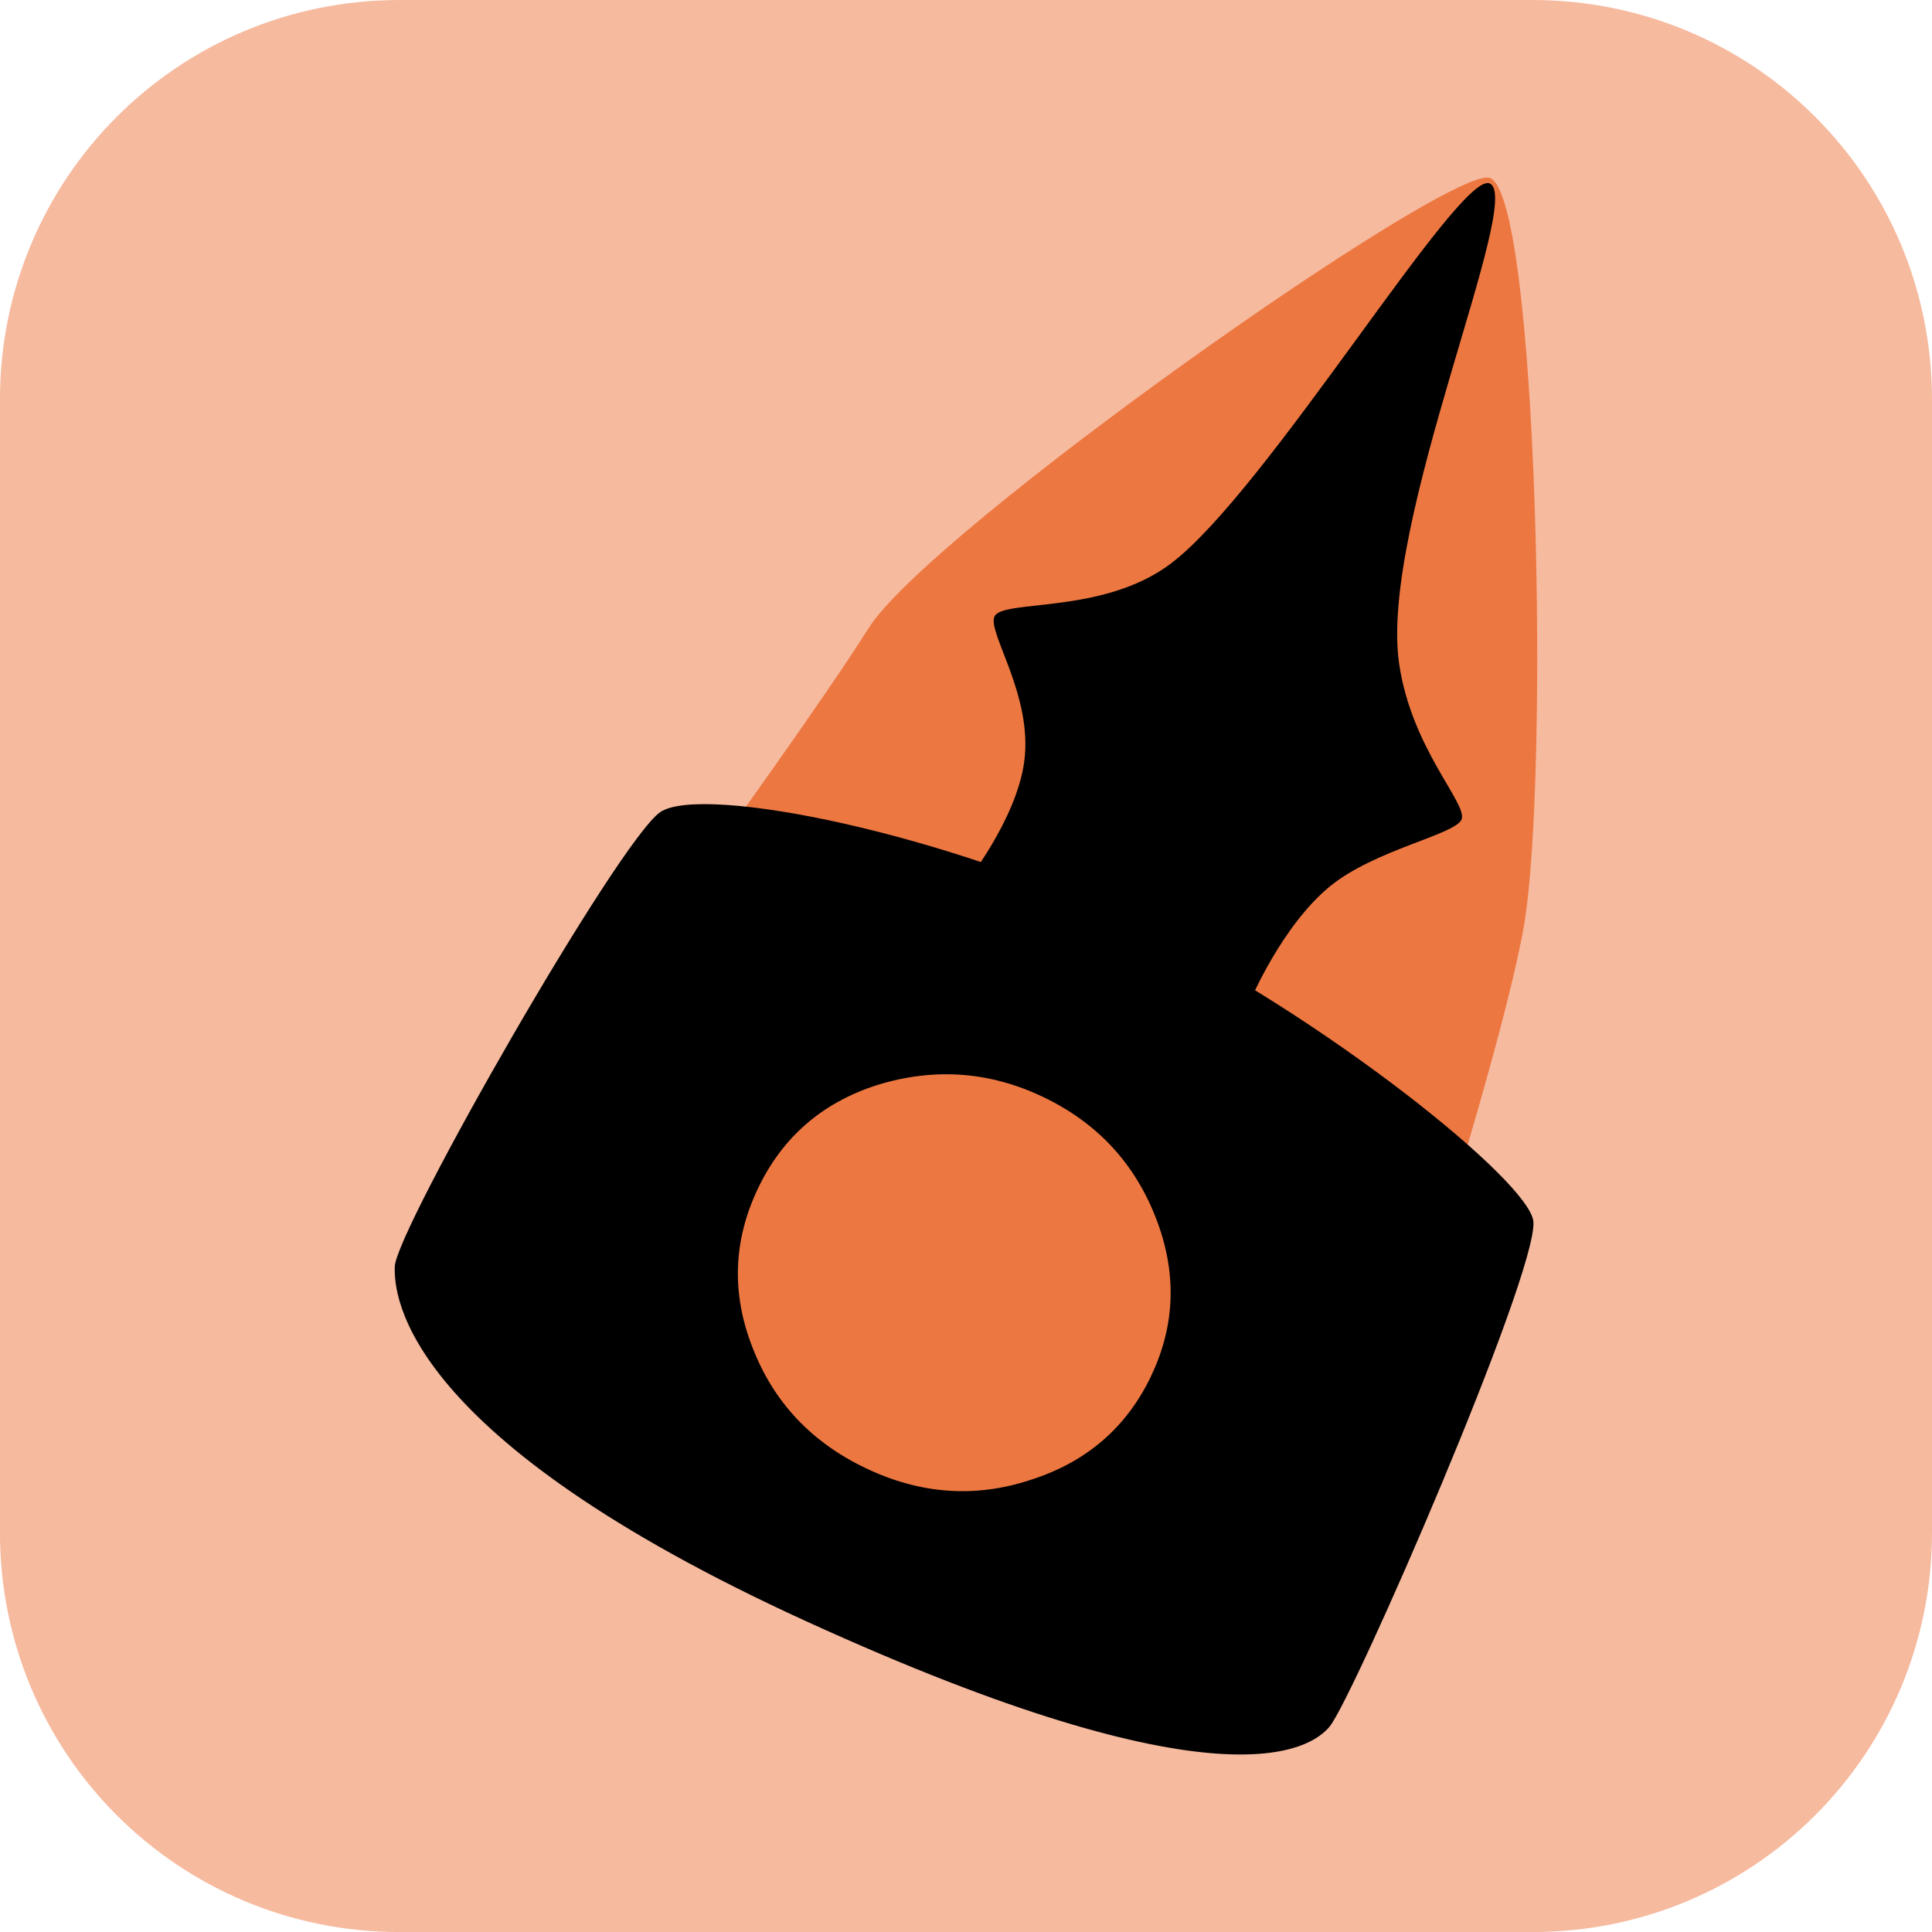
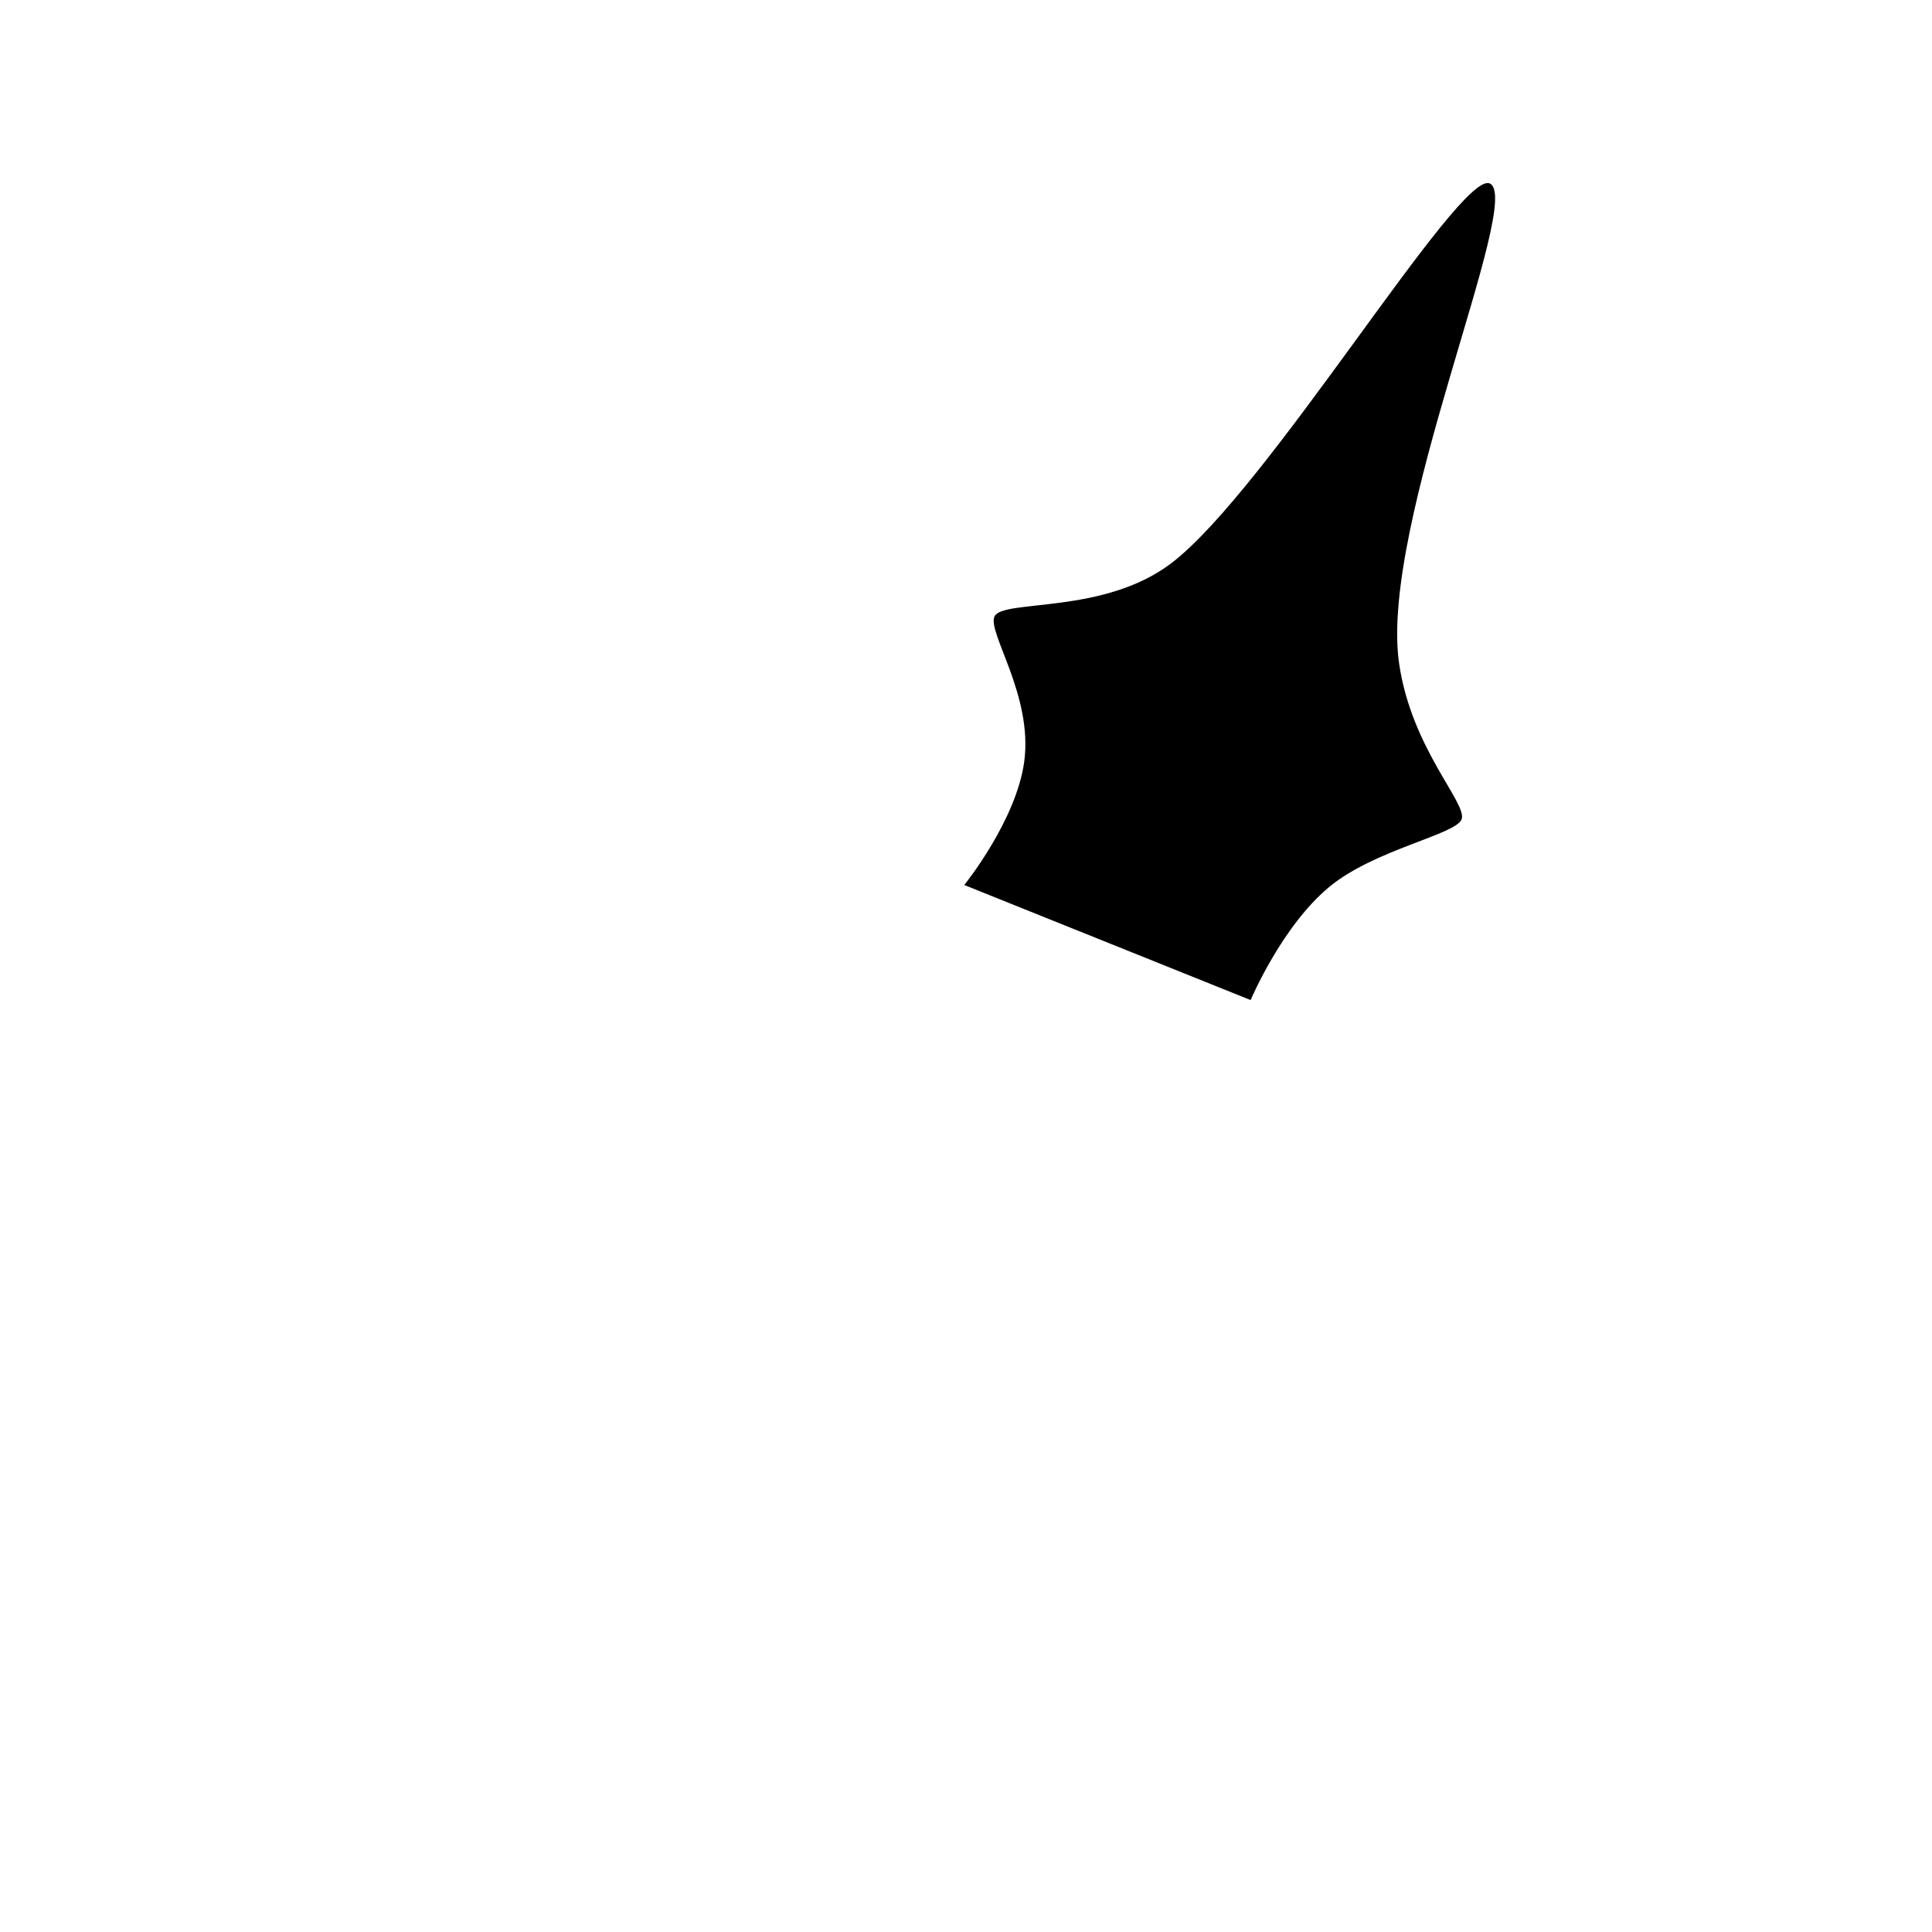
<svg xmlns="http://www.w3.org/2000/svg" version="1.1" width="34.173" height="34.173" viewBox="0,0,34.173,34.173">
  <g transform="translate(-222.914,-162.913)">
    <g stroke="none" stroke-miterlimit="10">
-       <path d="M229.983,162.913h20.034c3.917,0 7.07,3.153 7.07,7.07v20.034c0,3.917 -3.153,7.07 -7.07,7.07h-20.034c-3.917,0 -7.07,-3.153 -7.07,-7.07v-20.034c0,-3.917 3.153,-7.07 7.07,-7.07z" fill-opacity="0.502" fill="#ed7740" fill-rule="evenodd" stroke-width="4.439" stroke-linecap="round" stroke-linejoin="round" />
-       <path d="M235.593,177.897c0,0 1.838,-2.536 2.691,-3.882c1.091,-1.721 10.298,-8.21 10.984,-7.954c0.85,0.318 1.053,10.571 0.603,13.217c-0.264,1.554 -1.345,5.045 -1.345,5.045z" fill="#ed7740" fill-rule="nonzero" stroke-width="0" stroke-linecap="butt" stroke-linejoin="miter" />
-       <path d="M239.97,178.567c0,0 0.922,-1.141 1.061,-2.186c0.156,-1.174 -0.663,-2.29 -0.525,-2.567c0.153,-0.306 1.926,-0.026 3.126,-0.939c1.705,-1.297 5.089,-6.941 5.63,-6.718c0.623,0.257 -1.957,6.028 -1.601,8.49c0.218,1.508 1.21,2.475 1.106,2.757c-0.101,0.272 -1.537,0.533 -2.338,1.194c-0.844,0.697 -1.394,2.004 -1.394,2.004z" fill="#000000" fill-rule="nonzero" stroke-width="0" stroke-linecap="butt" stroke-linejoin="miter" />
-       <path d="M243.084,179.303c3.225,1.578 6.909,4.519 6.953,5.223c0.06,0.956 -3.182,8.412 -3.604,8.925c-0.333,0.406 -1.917,1.493 -9.256,-1.86c-7.136,-3.26 -7.299,-5.754 -7.28,-6.276c0.024,-0.654 3.961,-7.535 4.695,-8.037c0.734,-0.502 5.106,0.368 8.491,2.025z" fill="#000000" fill-rule="nonzero" stroke-width="0" stroke-linecap="butt" stroke-linejoin="miter" />
-       <path d="M243.278,187.246c-0.434,0.913 -1.145,1.528 -2.135,1.843c-0.975,0.322 -1.944,0.255 -2.909,-0.204c-0.965,-0.458 -1.634,-1.169 -2.007,-2.131c-0.377,-0.955 -0.346,-1.893 0.091,-2.814c0.434,-0.913 1.14,-1.526 2.118,-1.837c1.004,-0.308 1.977,-0.239 2.92,0.209c0.95,0.451 1.616,1.16 1.996,2.126c0.381,0.966 0.356,1.902 -0.075,2.808" fill="#ed7740" fill-rule="nonzero" stroke-width="1" stroke-linecap="butt" stroke-linejoin="miter" />
+       <path d="M239.97,178.567c0,0 0.922,-1.141 1.061,-2.186c0.156,-1.174 -0.663,-2.29 -0.525,-2.567c0.153,-0.306 1.926,-0.026 3.126,-0.939c1.705,-1.297 5.089,-6.941 5.63,-6.718c0.623,0.257 -1.957,6.028 -1.601,8.49c0.218,1.508 1.21,2.475 1.106,2.757c-0.101,0.272 -1.537,0.533 -2.338,1.194c-0.844,0.697 -1.394,2.004 -1.394,2.004" fill="#000000" fill-rule="nonzero" stroke-width="0" stroke-linecap="butt" stroke-linejoin="miter" />
    </g>
  </g>
</svg>